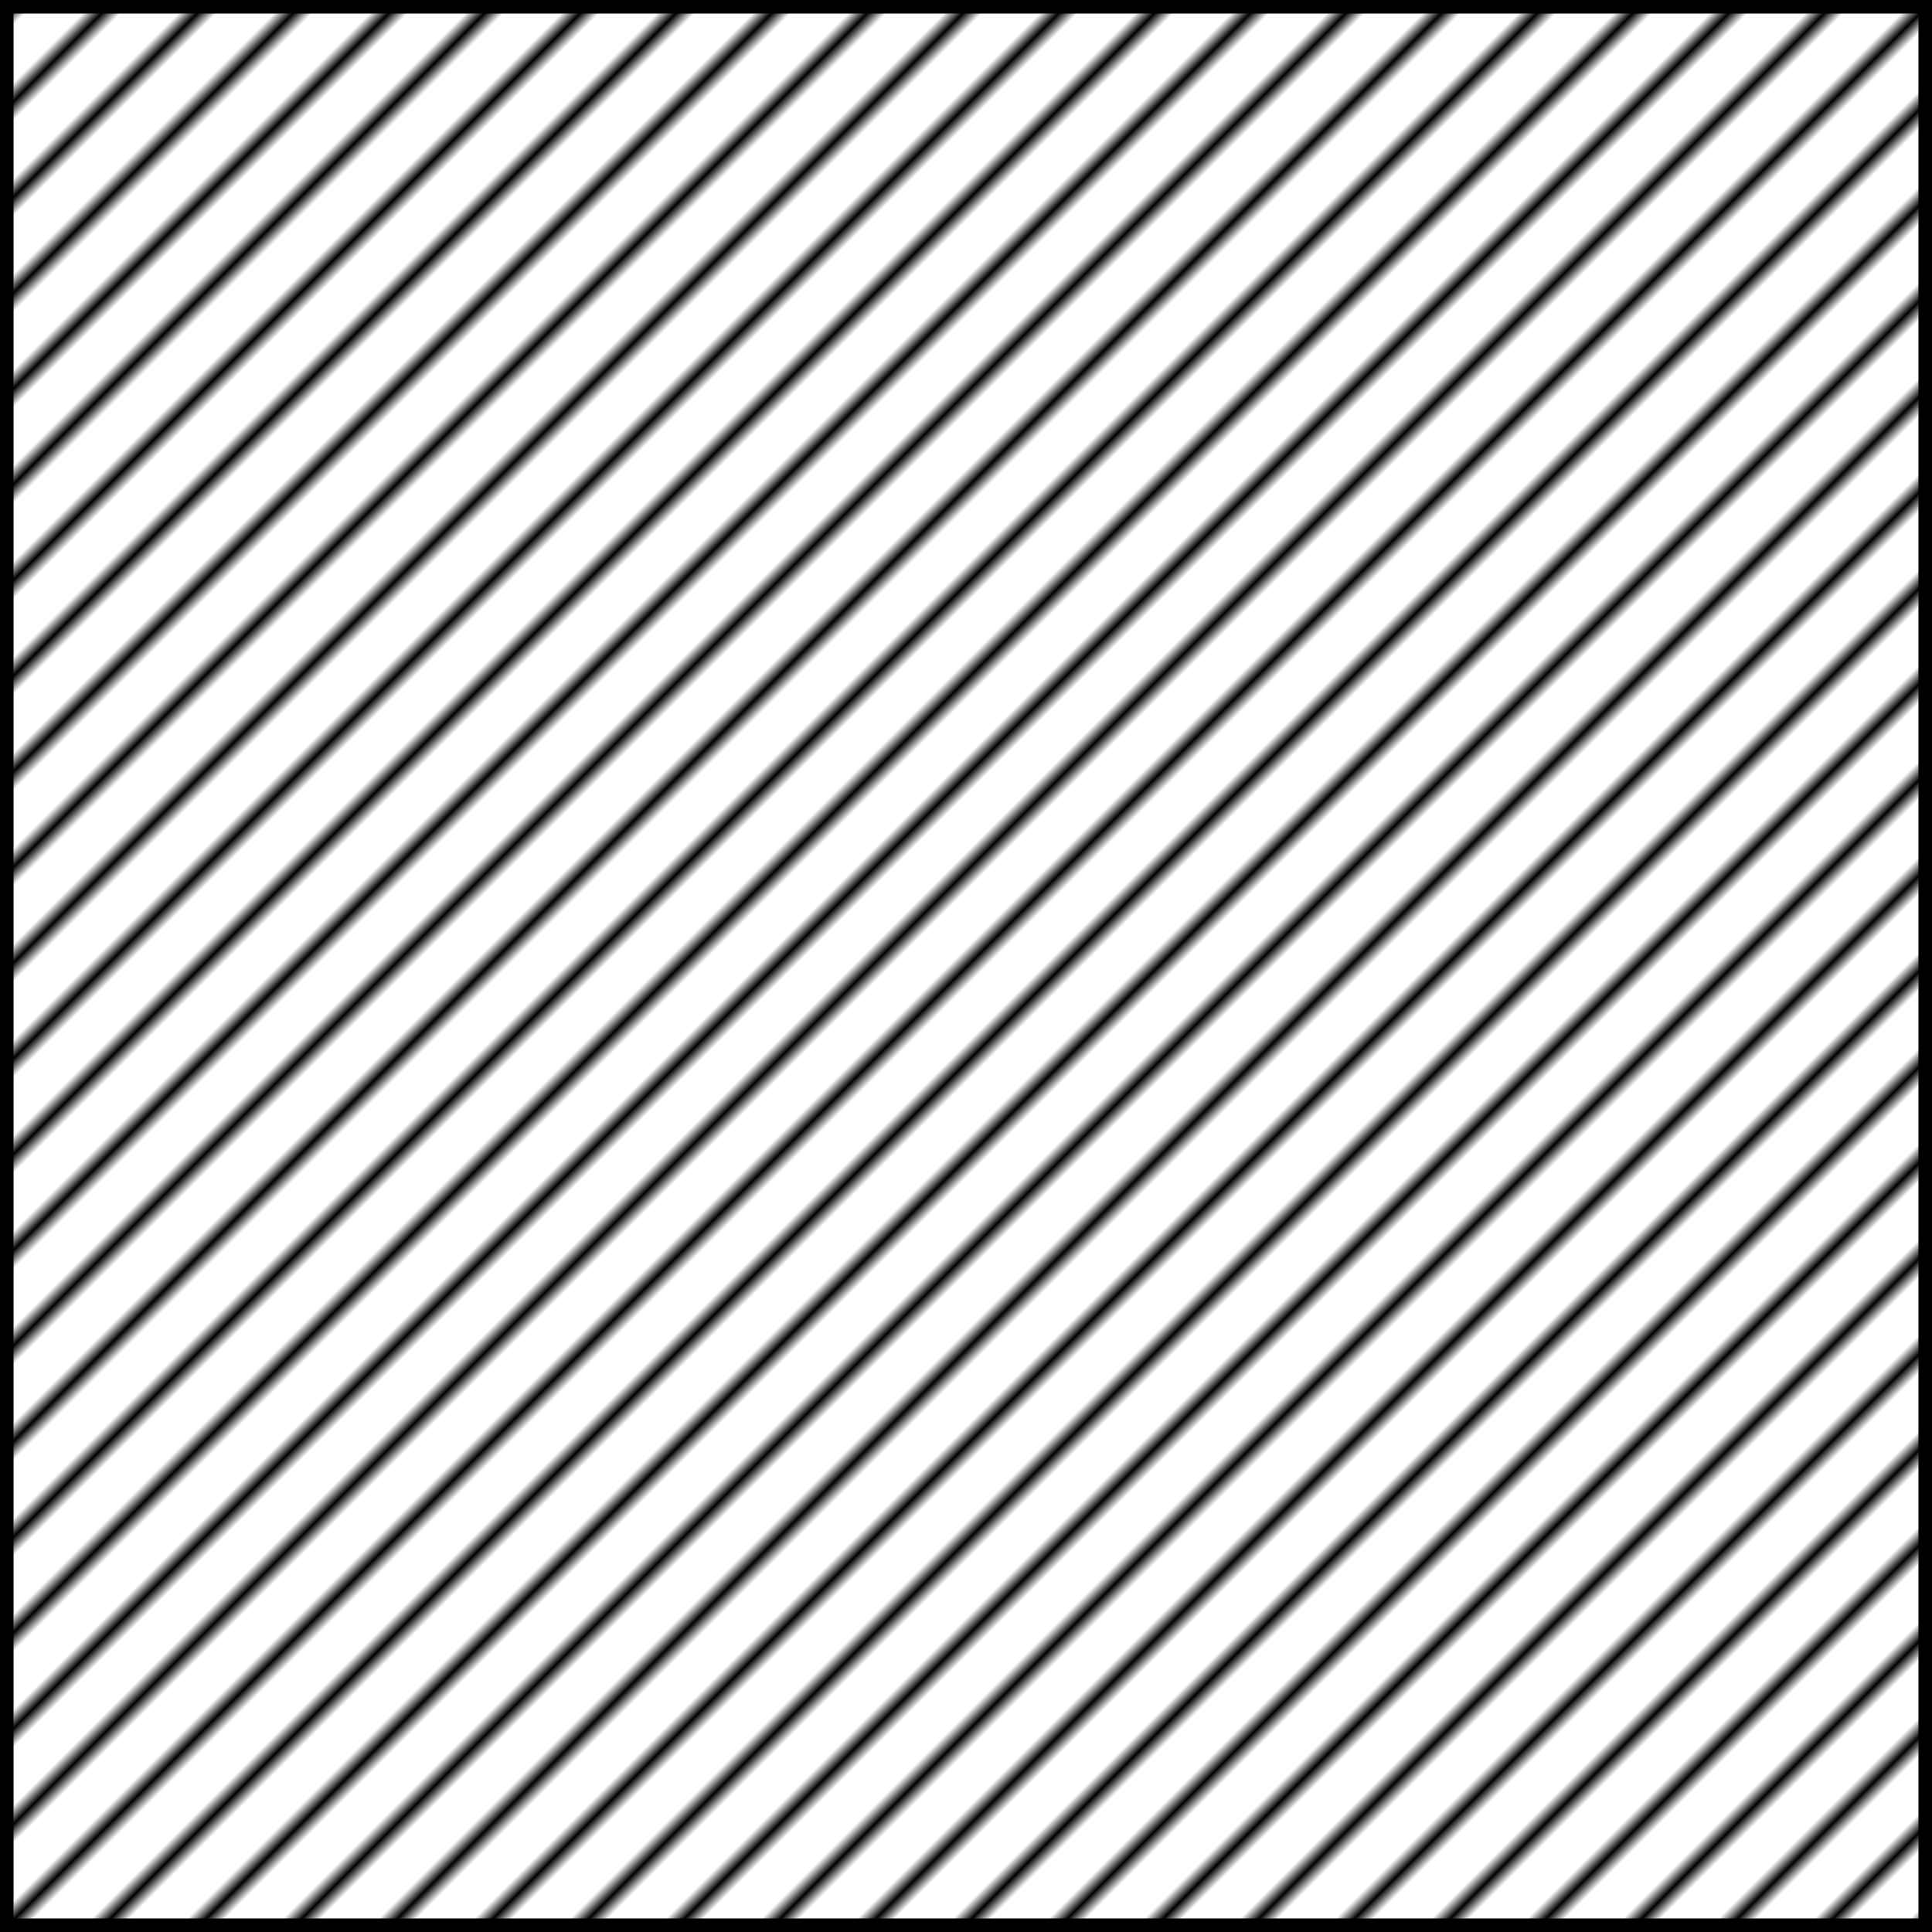
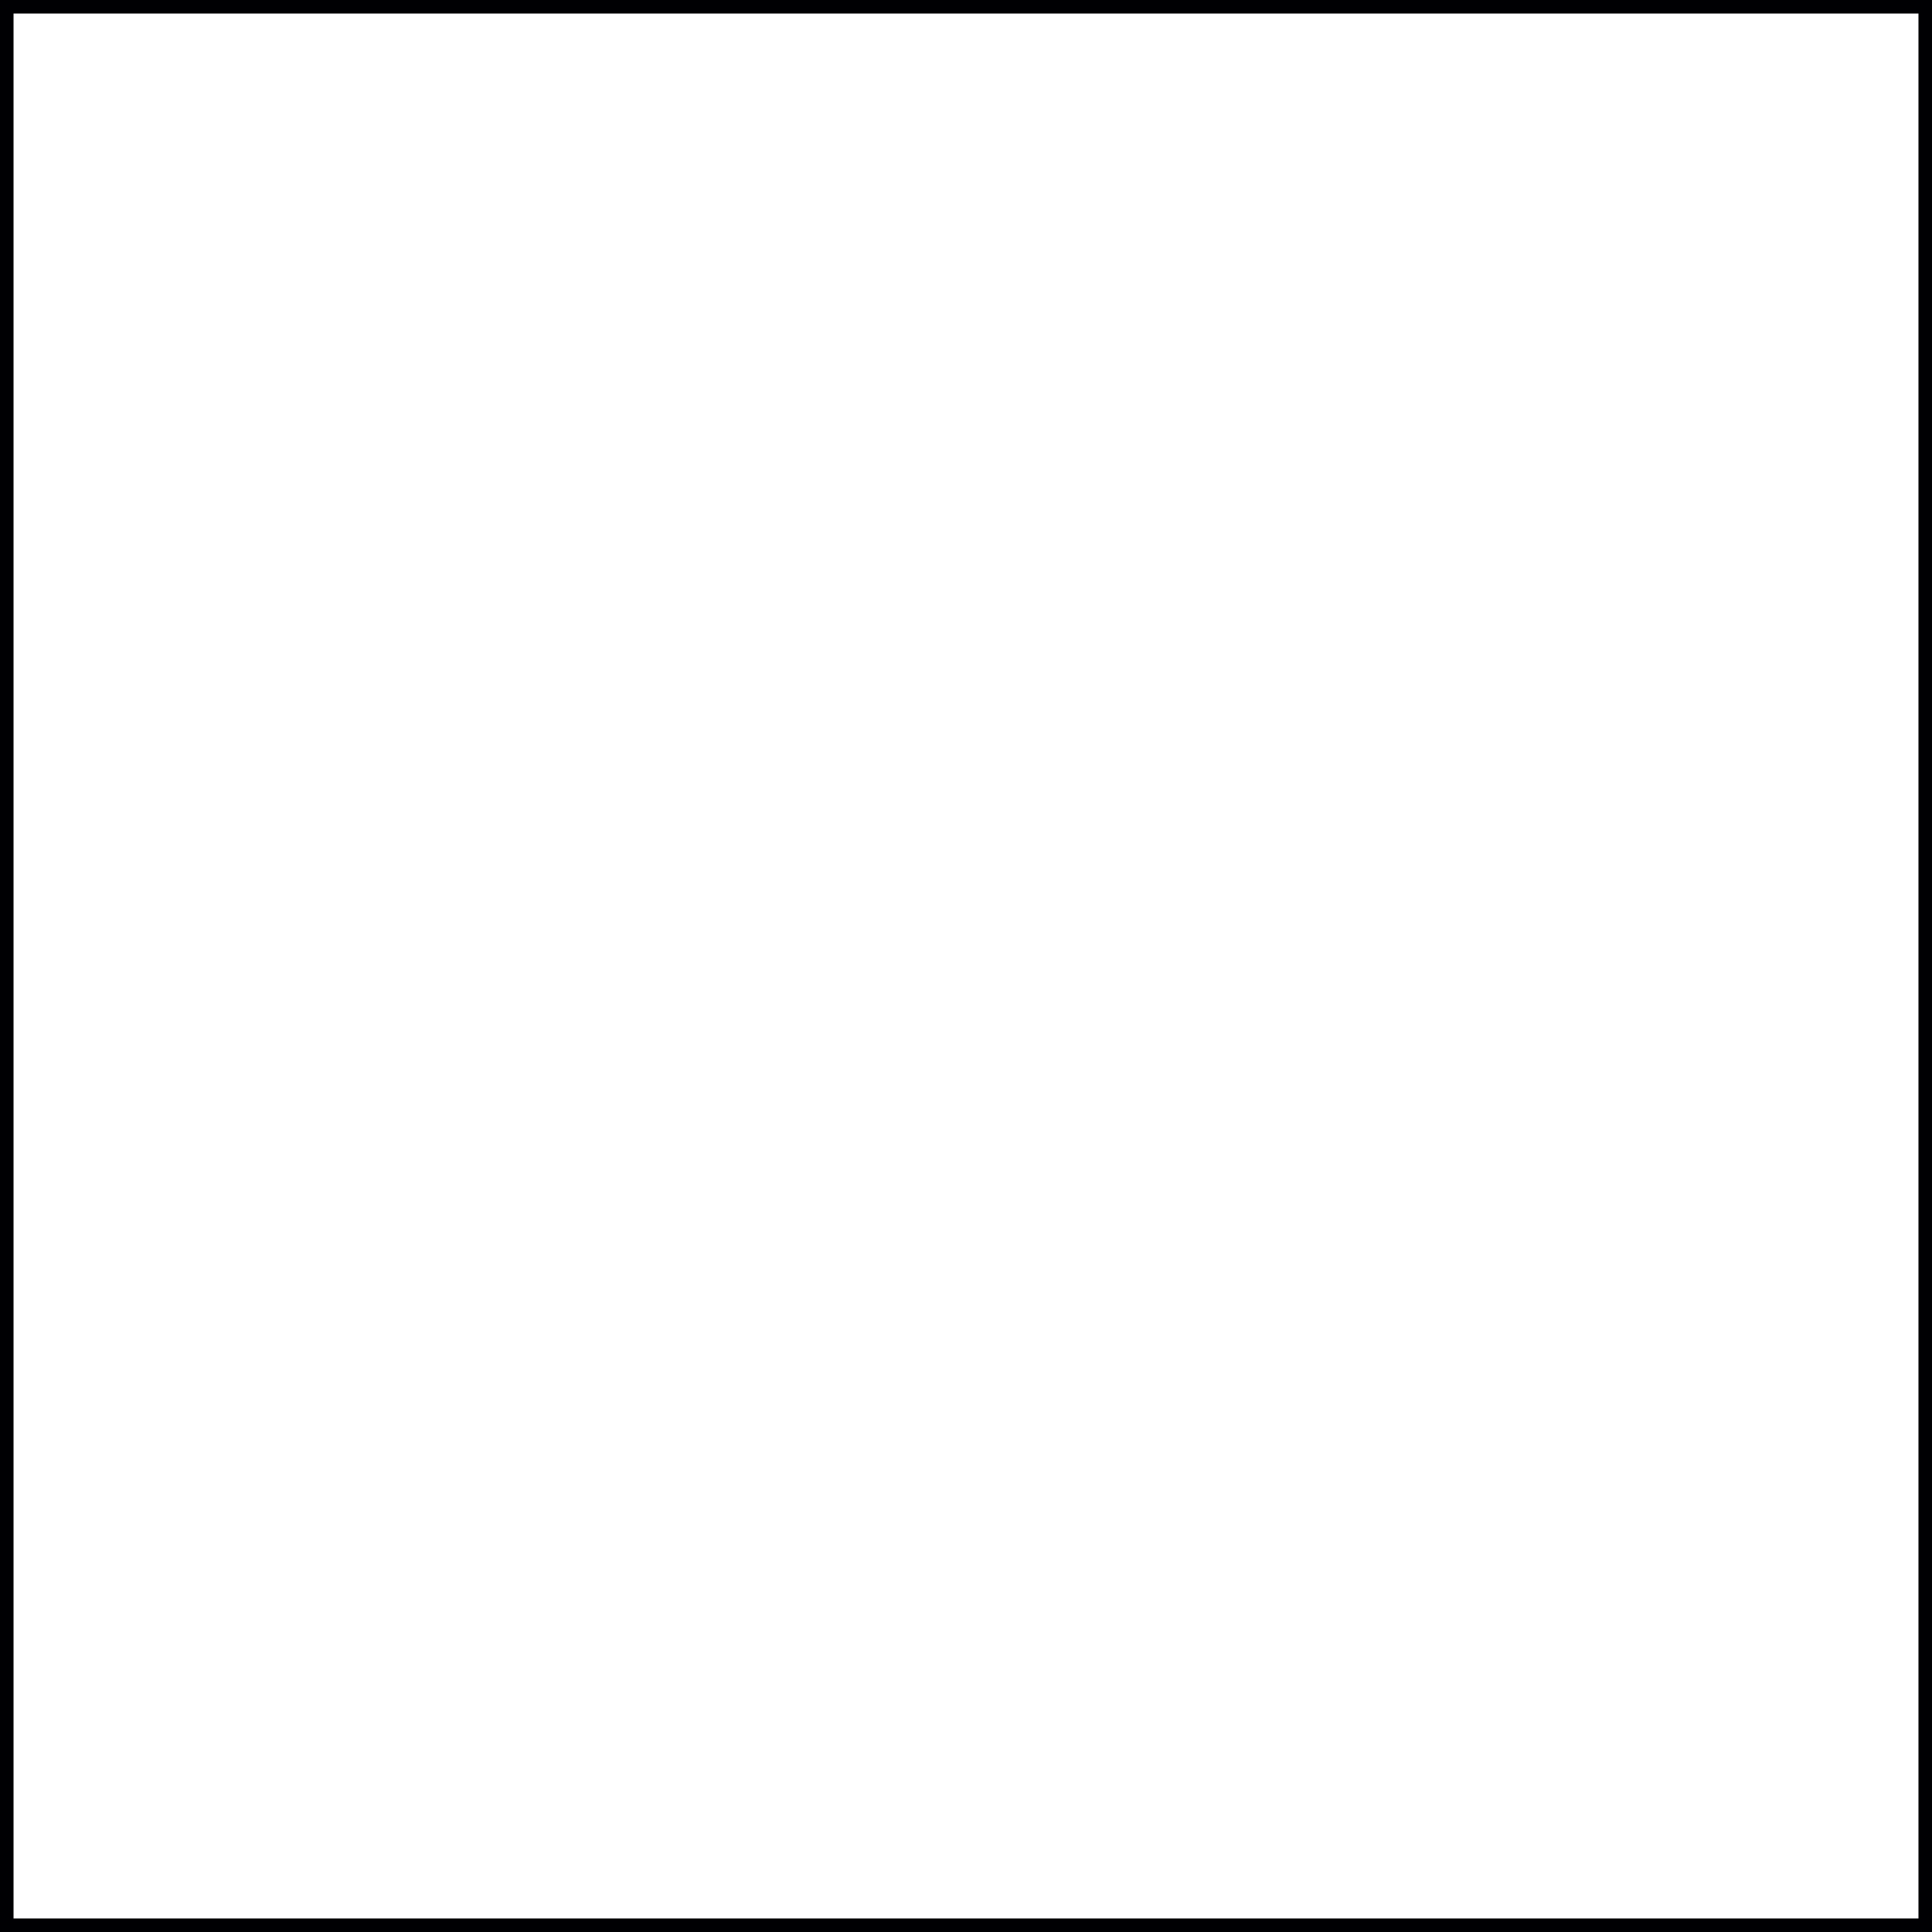
<svg xmlns="http://www.w3.org/2000/svg" xmlns:ns1="http://sodipodi.sourceforge.net/DTD/sodipodi-0.dtd" xmlns:ns2="http://www.inkscape.org/namespaces/inkscape" xmlns:xlink="http://www.w3.org/1999/xlink" viewBox="0 0 300 300" version="1.1" id="svg100" ns1:docname="SquarSteelbar.svg" ns2:version="1.4.2 (f4327f4, 2025-05-13)" width="300" height="300">
  <ns1:namedview id="namedview100" pagecolor="#505050" bordercolor="#eeeeee" borderopacity="1" ns2:showpageshadow="0" ns2:pageopacity="0" ns2:pagecheckerboard="0" ns2:deskcolor="#505050" ns2:zoom="3.0102454" ns2:cx="142.015" ns2:cy="142.015" ns2:window-width="1920" ns2:window-height="1057" ns2:window-x="1912" ns2:window-y="-8" ns2:window-maximized="1" ns2:current-layer="svg100">
    <ns2:page x="0" y="0" width="300" height="300" id="page2" margin="0" bleed="0" />
  </ns1:namedview>
  <defs id="defs100">
    <pattern ns2:collect="always" xlink:href="#Strips1_4" preserveAspectRatio="xMidYMid" id="pattern100" patternTransform="matrix(1.486,1.486,-1.486,1.486,0.757,0.757)" x="0" y="0" />
    <pattern ns2:collect="always" patternUnits="userSpaceOnUse" width="5" height="1" patternTransform="translate(0,0) scale(2,2)" preserveAspectRatio="xMidYMid" id="Strips1_4" style="fill:#000000" ns2:stockid="Stripes 05 (1:4)" ns2:isstock="true" ns2:label="Stripes 05 (1:4)">
-       <rect style="stroke:none" x="0" y="-0.5" width="1" height="2" id="rect158" />
-     </pattern>
+       </pattern>
    <style id="style1">.a,.b{fill:none;}.b{stroke:#1a1a18;}.b,.c{stroke-miterlimit:22.93;stroke-width:0.57px;}.c{stroke:#000003;fill:url(#a);}</style>
  </defs>
  <title id="title100">SquarSteelbar</title>
  <rect class="c" x="1.051" y="1.051" width="297.898" height="297.898" id="rect100" style="fill:url(#pattern100);fill-opacity:1;stroke-width:2.102;stroke-dasharray:none" />
</svg>